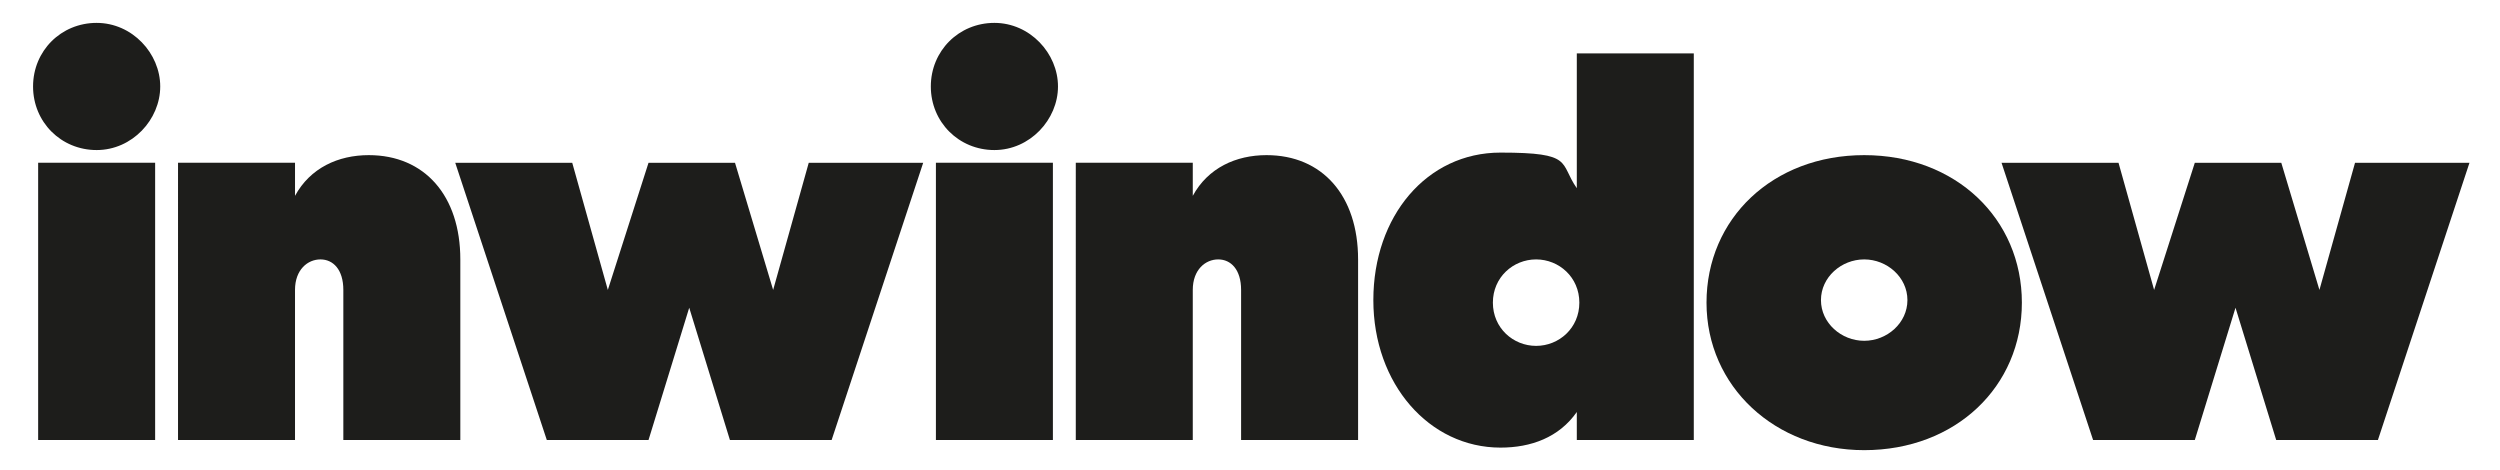
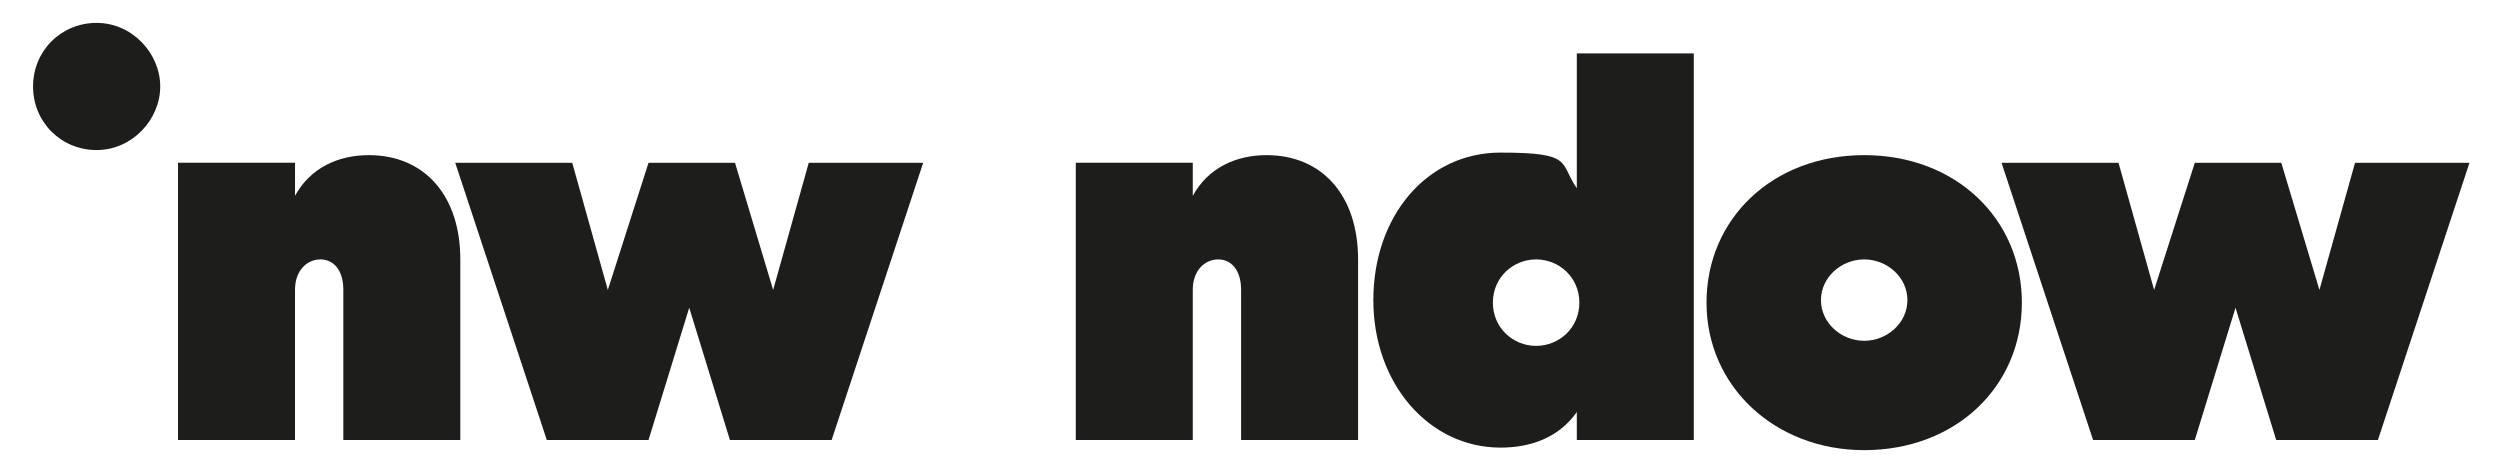
<svg xmlns="http://www.w3.org/2000/svg" id="Ebene_1" data-name="Ebene 1" version="1.1" viewBox="0 0 98.3 18.5">
  <defs>
    <style>
      .cls-1 {
        fill: #1d1d1b;
        stroke-width: 0px;
      }
    </style>
  </defs>
-   <path class="cls-1" d="M3.8,5.9c-1.4,0-2.5-1.1-2.5-2.5S2.4.9,3.8.9s2.5,1.2,2.5,2.5-1.1,2.5-2.5,2.5ZM1.5,17.3V6.4h4.6v10.9H1.5Z" />
+   <path class="cls-1" d="M3.8,5.9c-1.4,0-2.5-1.1-2.5-2.5S2.4.9,3.8.9s2.5,1.2,2.5,2.5-1.1,2.5-2.5,2.5ZM1.5,17.3V6.4v10.9H1.5Z" />
  <path class="cls-1" d="M11.6,6.4v1.3c.6-1.1,1.7-1.6,2.9-1.6,2.2,0,3.6,1.6,3.6,4.1v7.1h-4.6v-5.9c0-.8-.4-1.2-.9-1.2s-1,.4-1,1.2v5.9h-4.6V6.4h4.6Z" />
  <path class="cls-1" d="M28.7,17.3l-1.6-5.2-1.6,5.2h-4l-3.6-10.9h4.6l1.4,5,1.6-5h3.4l1.5,5,1.4-5h4.5l-3.6,10.9h-3.9Z" />
-   <path class="cls-1" d="M39.1,5.9c-1.4,0-2.5-1.1-2.5-2.5s1.1-2.5,2.5-2.5,2.5,1.2,2.5,2.5-1.1,2.5-2.5,2.5ZM36.8,17.3V6.4h4.6v10.9h-4.6Z" />
  <path class="cls-1" d="M46.9,6.4v1.3c.6-1.1,1.7-1.6,2.9-1.6,2.2,0,3.6,1.6,3.6,4.1v7.1h-4.6v-5.9c0-.8-.4-1.2-.9-1.2s-1,.4-1,1.2v5.9h-4.6V6.4h4.6Z" />
  <path class="cls-1" d="M62,17.3v-1.1c-.7,1-1.8,1.4-3,1.4-2.8,0-5-2.5-5-5.8s2.1-5.8,5-5.8,2.3.4,3,1.4V2.1h4.6v15.2h-4.6ZM60.4,13.6c.9,0,1.7-.7,1.7-1.7s-.8-1.7-1.7-1.7-1.7.7-1.7,1.7.8,1.7,1.7,1.7Z" />
  <path class="cls-1" d="M73.3,17.7c-3.5,0-6.2-2.5-6.2-5.8s2.6-5.8,6.2-5.8,6.2,2.5,6.2,5.8-2.6,5.8-6.2,5.8ZM73.3,10.2c-.9,0-1.7.7-1.7,1.6s.8,1.6,1.7,1.6,1.7-.7,1.7-1.6-.8-1.6-1.7-1.6Z" />
  <path class="cls-1" d="M89.5,17.3l-1.6-5.2-1.6,5.2h-4l-3.6-10.9h4.6l1.4,5,1.6-5h3.4l1.5,5,1.4-5h4.5l-3.6,10.9h-3.9Z" />
</svg>